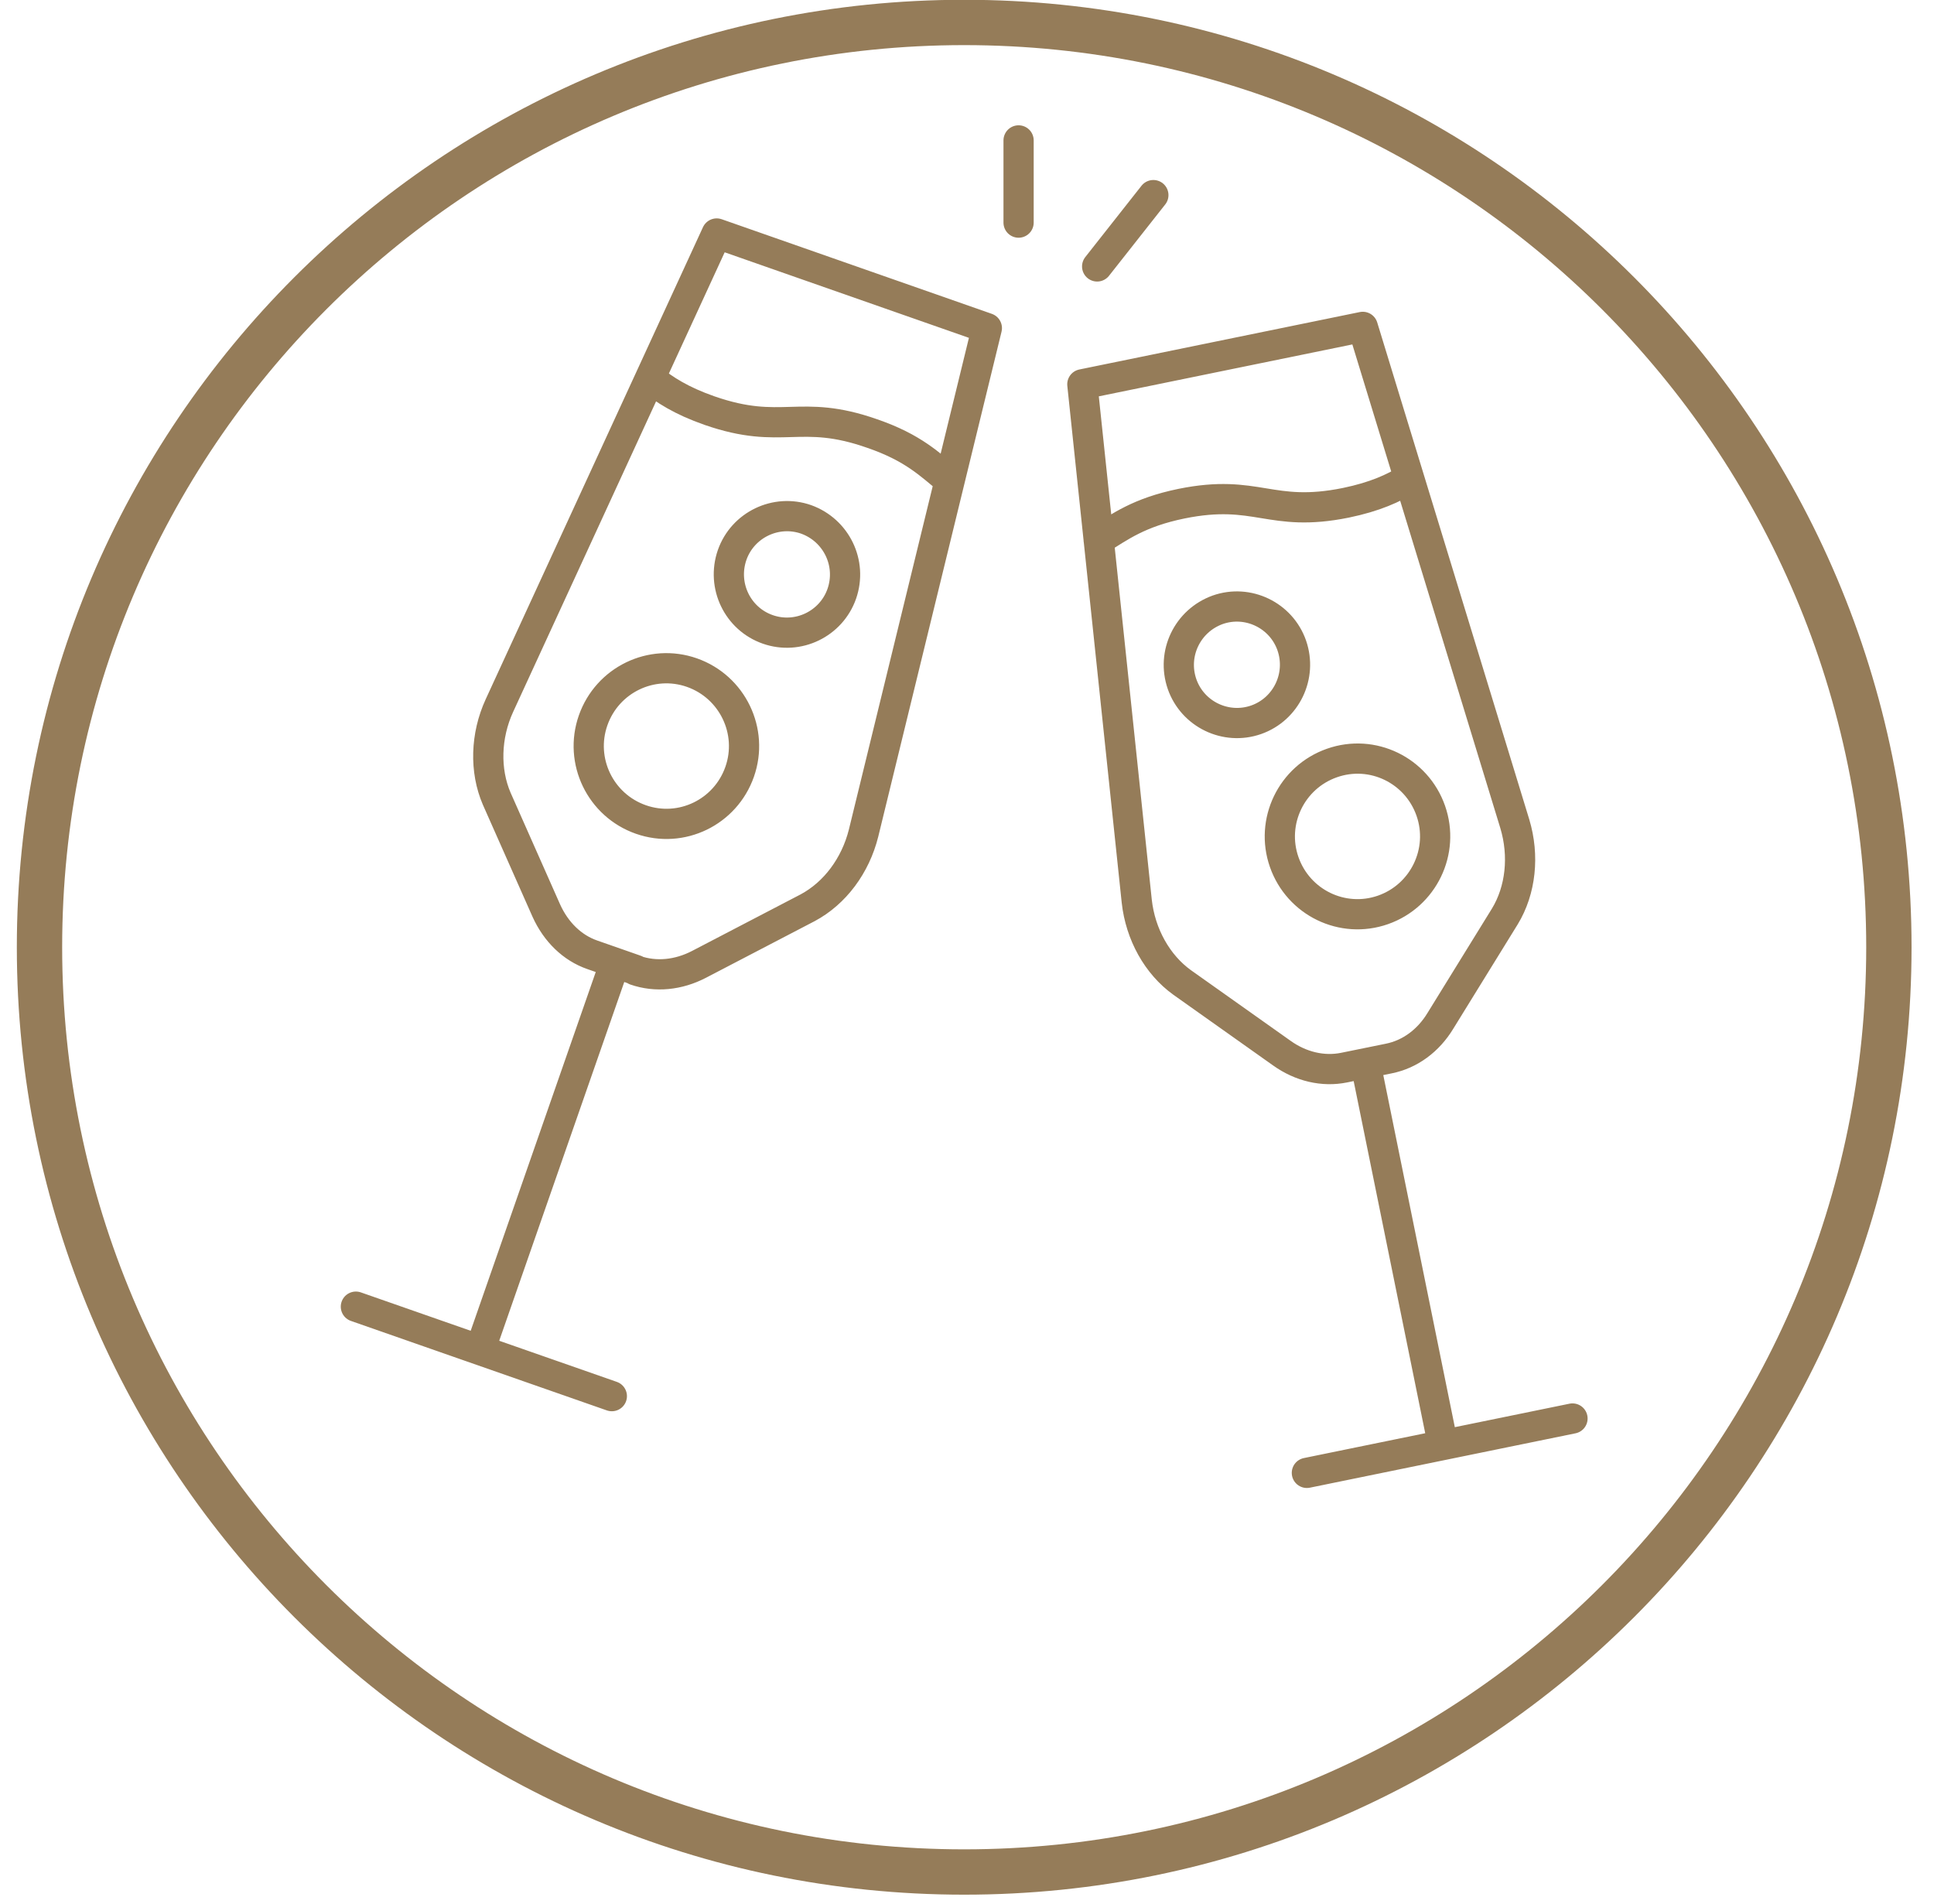
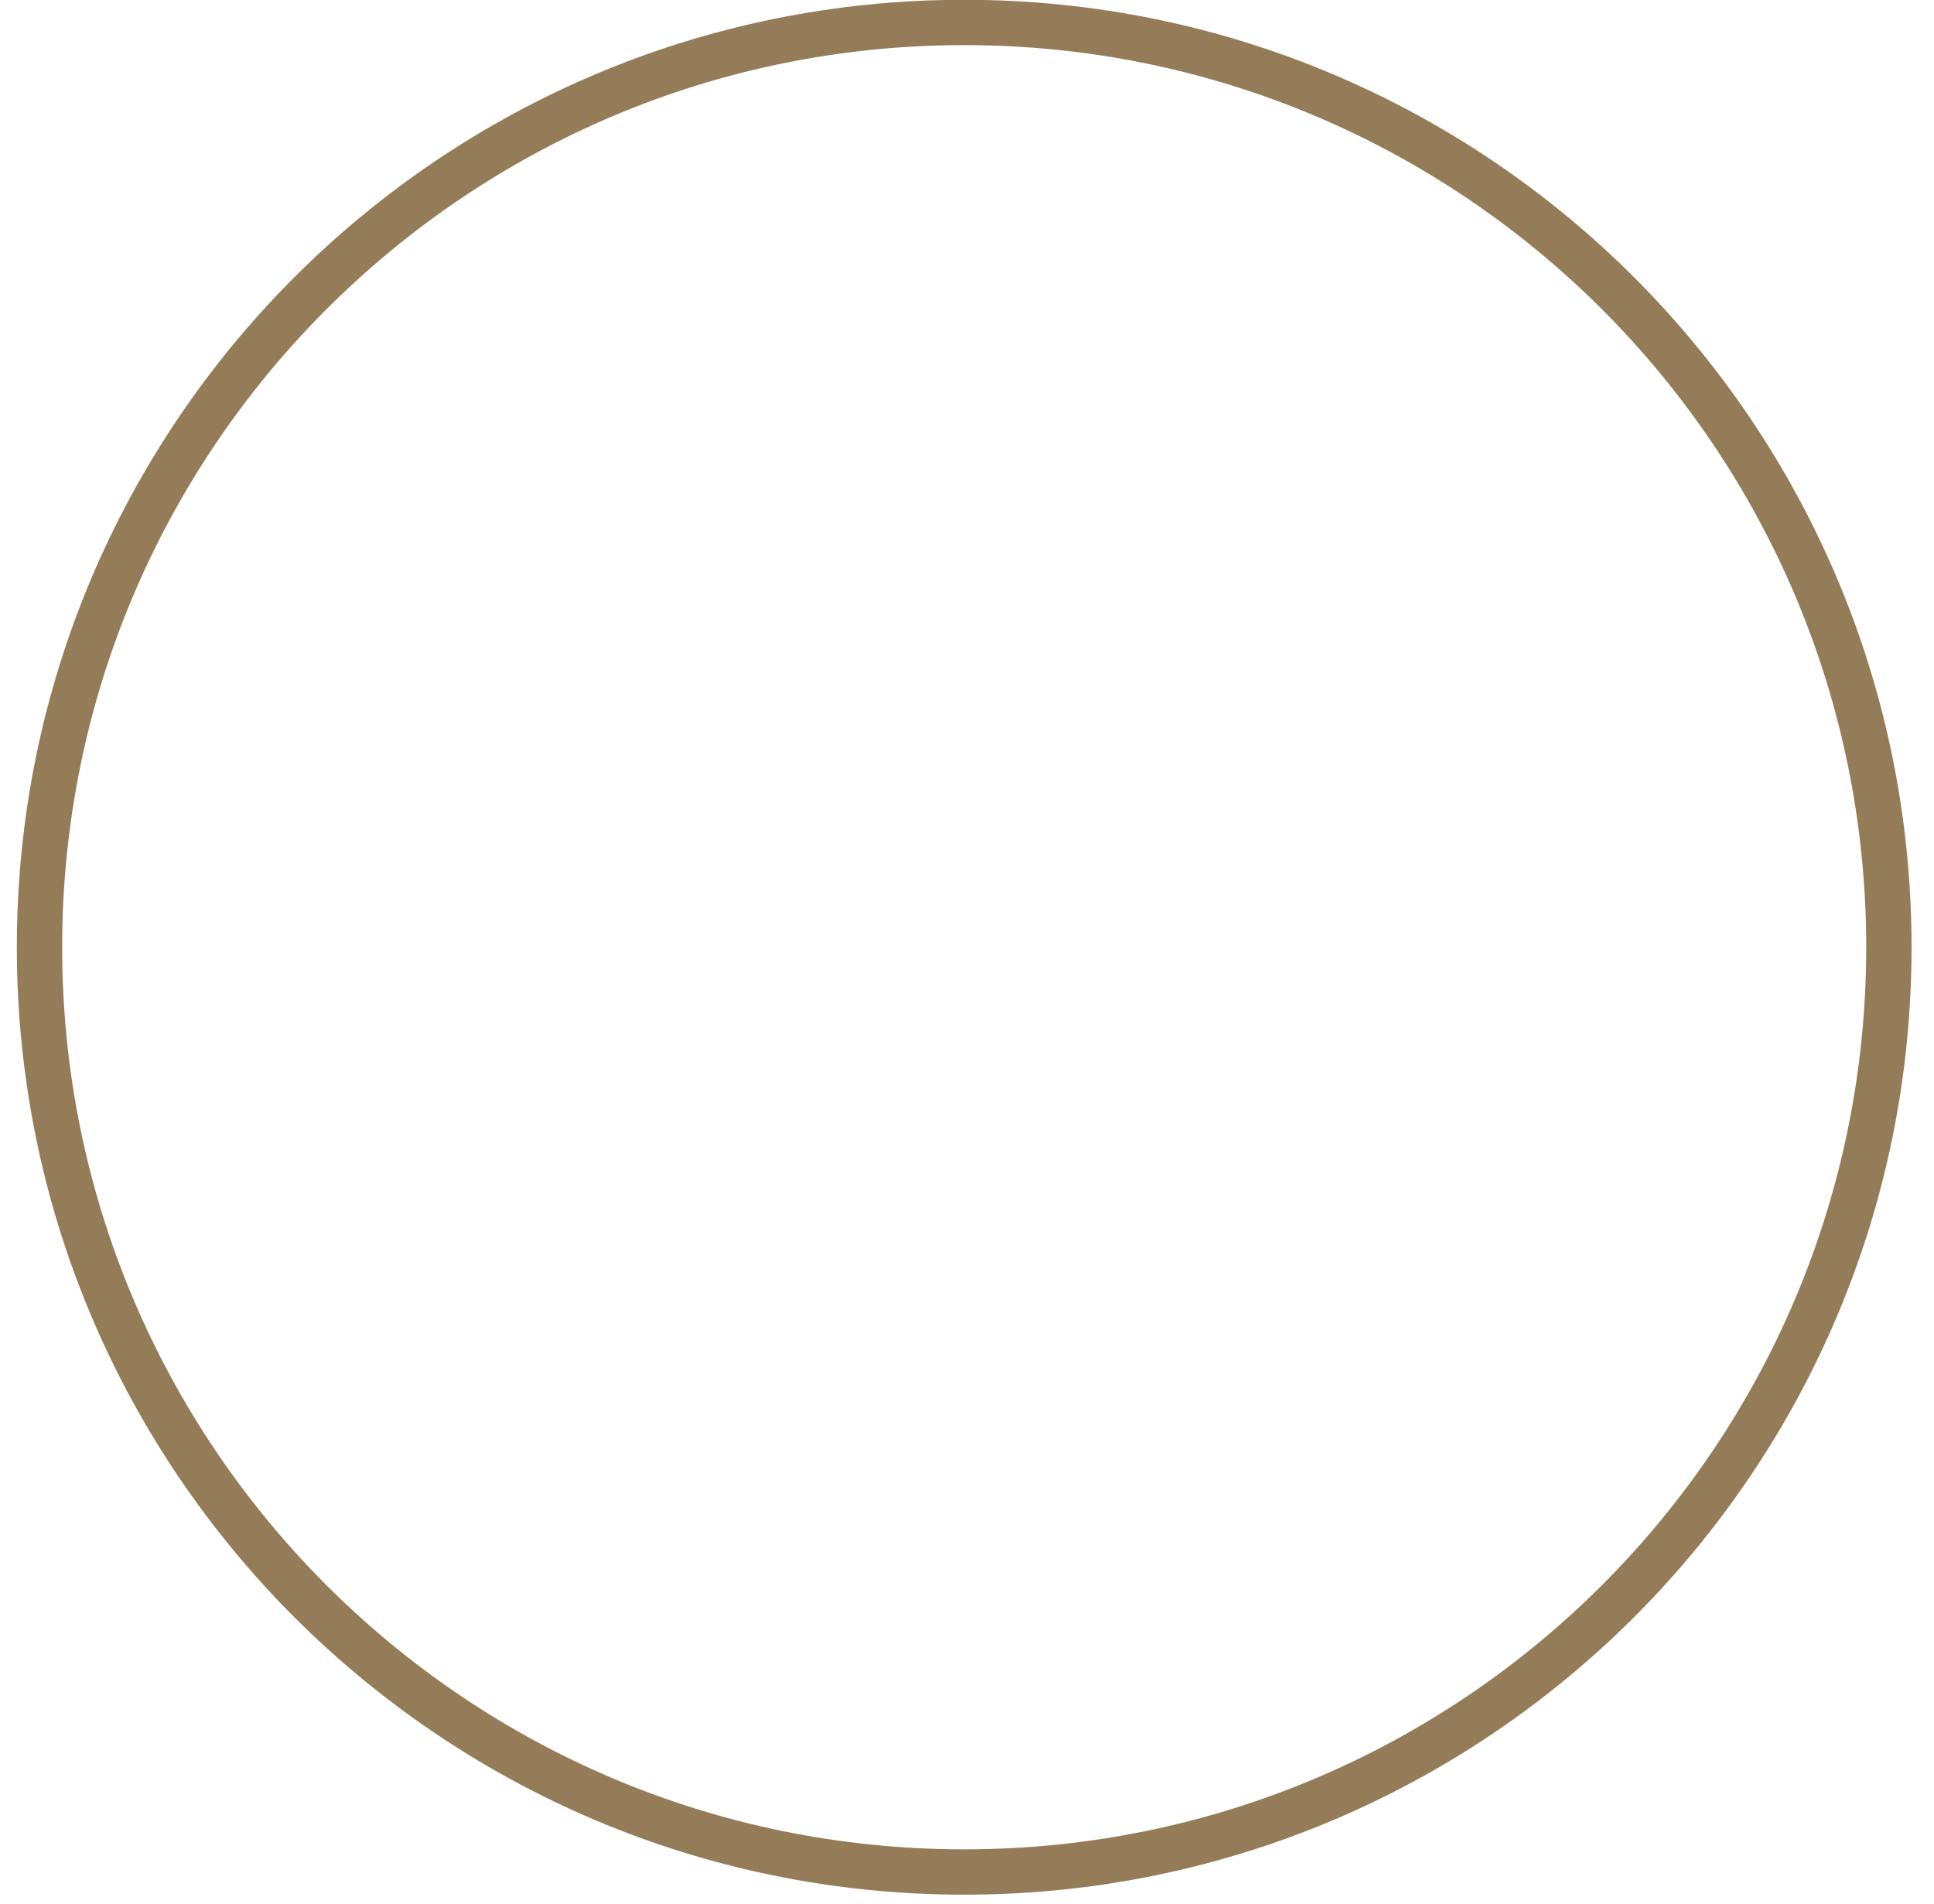
<svg xmlns="http://www.w3.org/2000/svg" width="64" height="63" viewBox="0 0 64 63" fill="none">
  <path d="M31.907 61.943C48.807 61.943 62.507 48.243 62.507 31.343C62.507 14.443 48.807 0.743 31.907 0.743C15.007 0.743 1.307 14.443 1.307 31.343C1.307 48.243 15.007 61.943 31.907 61.943Z" stroke="#957C59" stroke-width="1.5" />
  <g clip-path="url(#clip0_505_568)">
-     <path d="M33.707 7.366V4.646M36.307 8.816L38.167 6.456M36.357 17.866C37.067 17.427 37.687 16.956 39.097 16.666C41.607 16.157 42.027 17.146 44.537 16.637C45.507 16.436 46.107 16.157 46.617 15.847M52.037 46.937L43.247 48.736M45.207 35.286L47.737 47.736M31.417 15.896C30.767 15.367 30.227 14.816 28.867 14.347C26.447 13.496 25.897 14.427 23.477 13.586C22.537 13.257 21.987 12.896 21.527 12.527M11.777 43.236L20.247 46.197M20.337 31.896L15.927 44.547M47.347 26.826C47.817 28.166 47.107 29.637 45.767 30.107C44.427 30.576 42.967 29.866 42.497 28.526C42.027 27.186 42.737 25.716 44.077 25.247C45.417 24.776 46.877 25.486 47.347 26.826ZM42.747 21.357C43.097 22.366 42.567 23.466 41.567 23.817C40.567 24.166 39.467 23.637 39.117 22.637C38.767 21.627 39.297 20.537 40.297 20.177C41.297 19.826 42.397 20.357 42.747 21.357ZM44.477 35.327L45.957 35.026C46.657 34.886 47.267 34.437 47.667 33.776L49.797 30.326C50.327 29.456 50.447 28.317 50.127 27.256L45.097 10.816L35.817 12.716L37.617 29.817C37.737 30.916 38.297 31.916 39.117 32.507L42.417 34.846C43.047 35.297 43.787 35.467 44.477 35.327ZM19.627 23.837C19.157 25.177 19.867 26.646 21.207 27.116C22.547 27.587 24.007 26.877 24.477 25.537C24.947 24.197 24.237 22.727 22.897 22.256C21.557 21.787 20.097 22.497 19.627 23.837ZM24.227 18.366C23.877 19.377 24.407 20.477 25.407 20.826C26.407 21.177 27.507 20.646 27.857 19.646C28.207 18.637 27.677 17.547 26.677 17.186C25.677 16.837 24.577 17.366 24.227 18.366ZM21.037 32.096L19.607 31.596C18.937 31.366 18.397 30.837 18.077 30.127L16.437 26.427C16.037 25.497 16.067 24.346 16.527 23.346L23.717 7.726L32.657 10.857L28.577 27.567C28.307 28.646 27.627 29.556 26.727 30.037L23.137 31.907C22.447 32.267 21.697 32.337 21.027 32.106L21.037 32.096Z" stroke="#957C59" stroke-linecap="round" stroke-linejoin="round" />
-   </g>
+     </g>
  <defs>
    <clipPath id="clip0_505_568">
      <rect width="41.26" height="45.09" fill="white" transform="translate(11.277 4.146)" />
    </clipPath>
  </defs>
</svg>